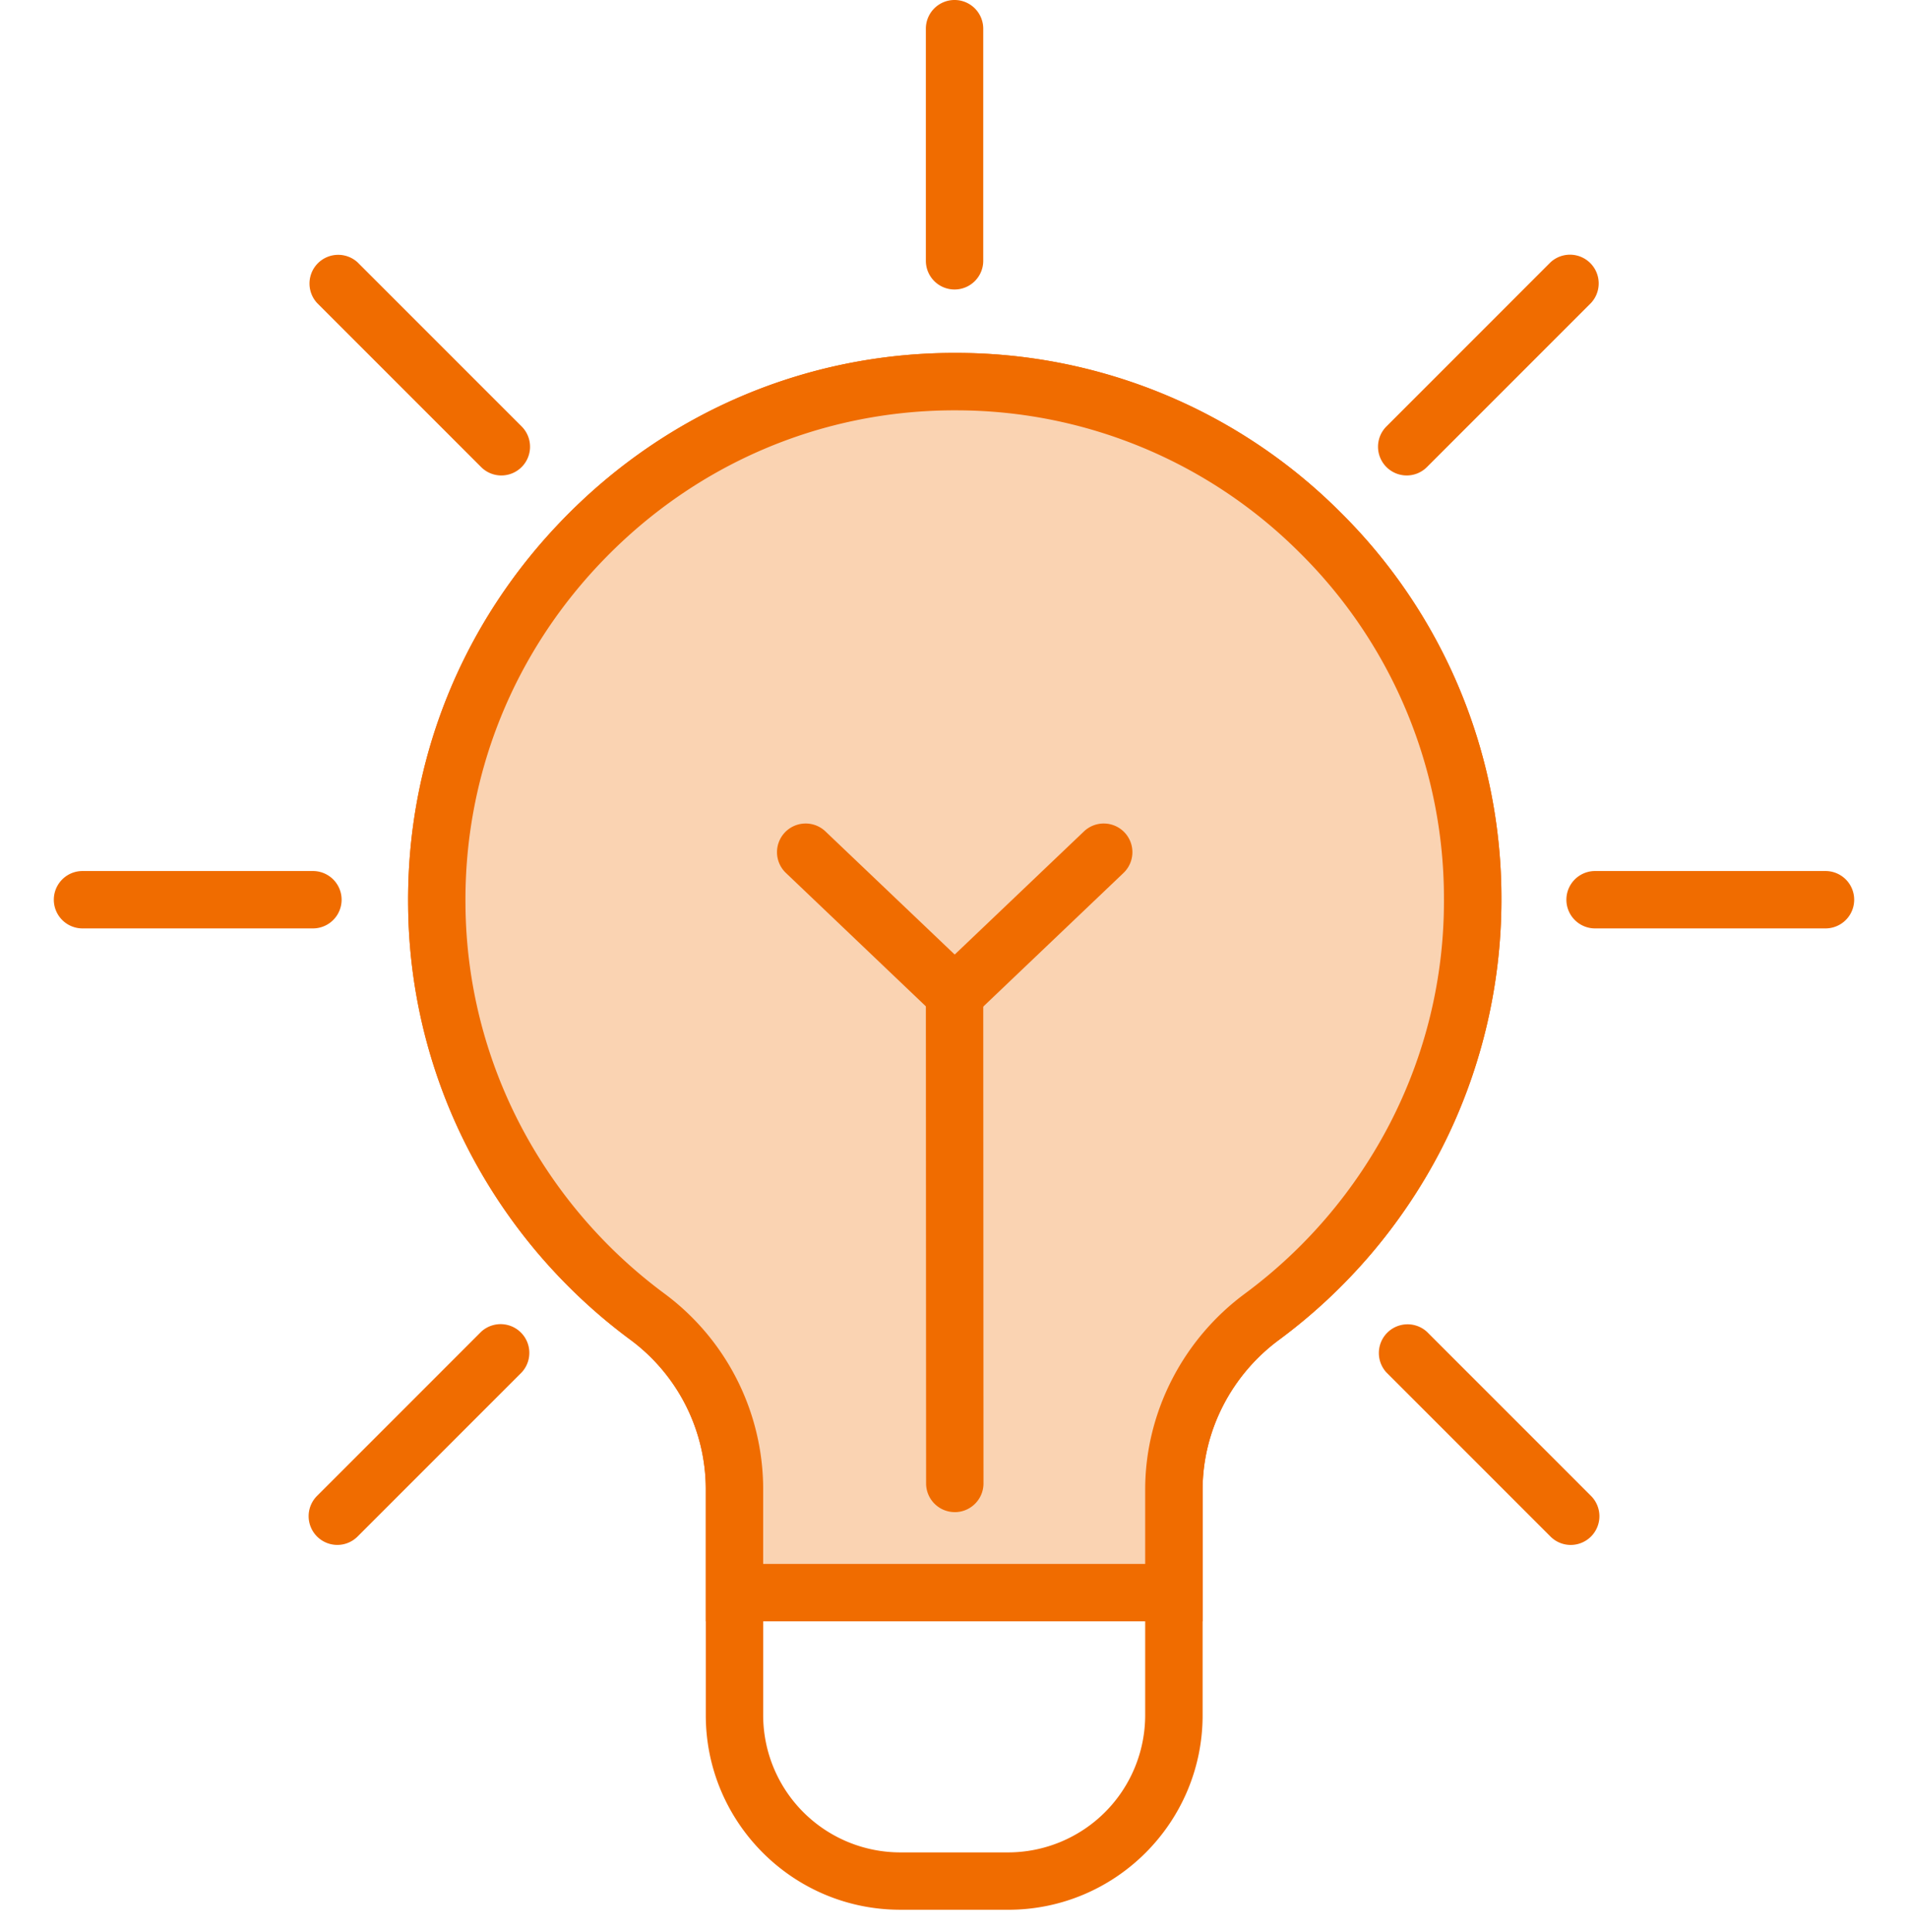
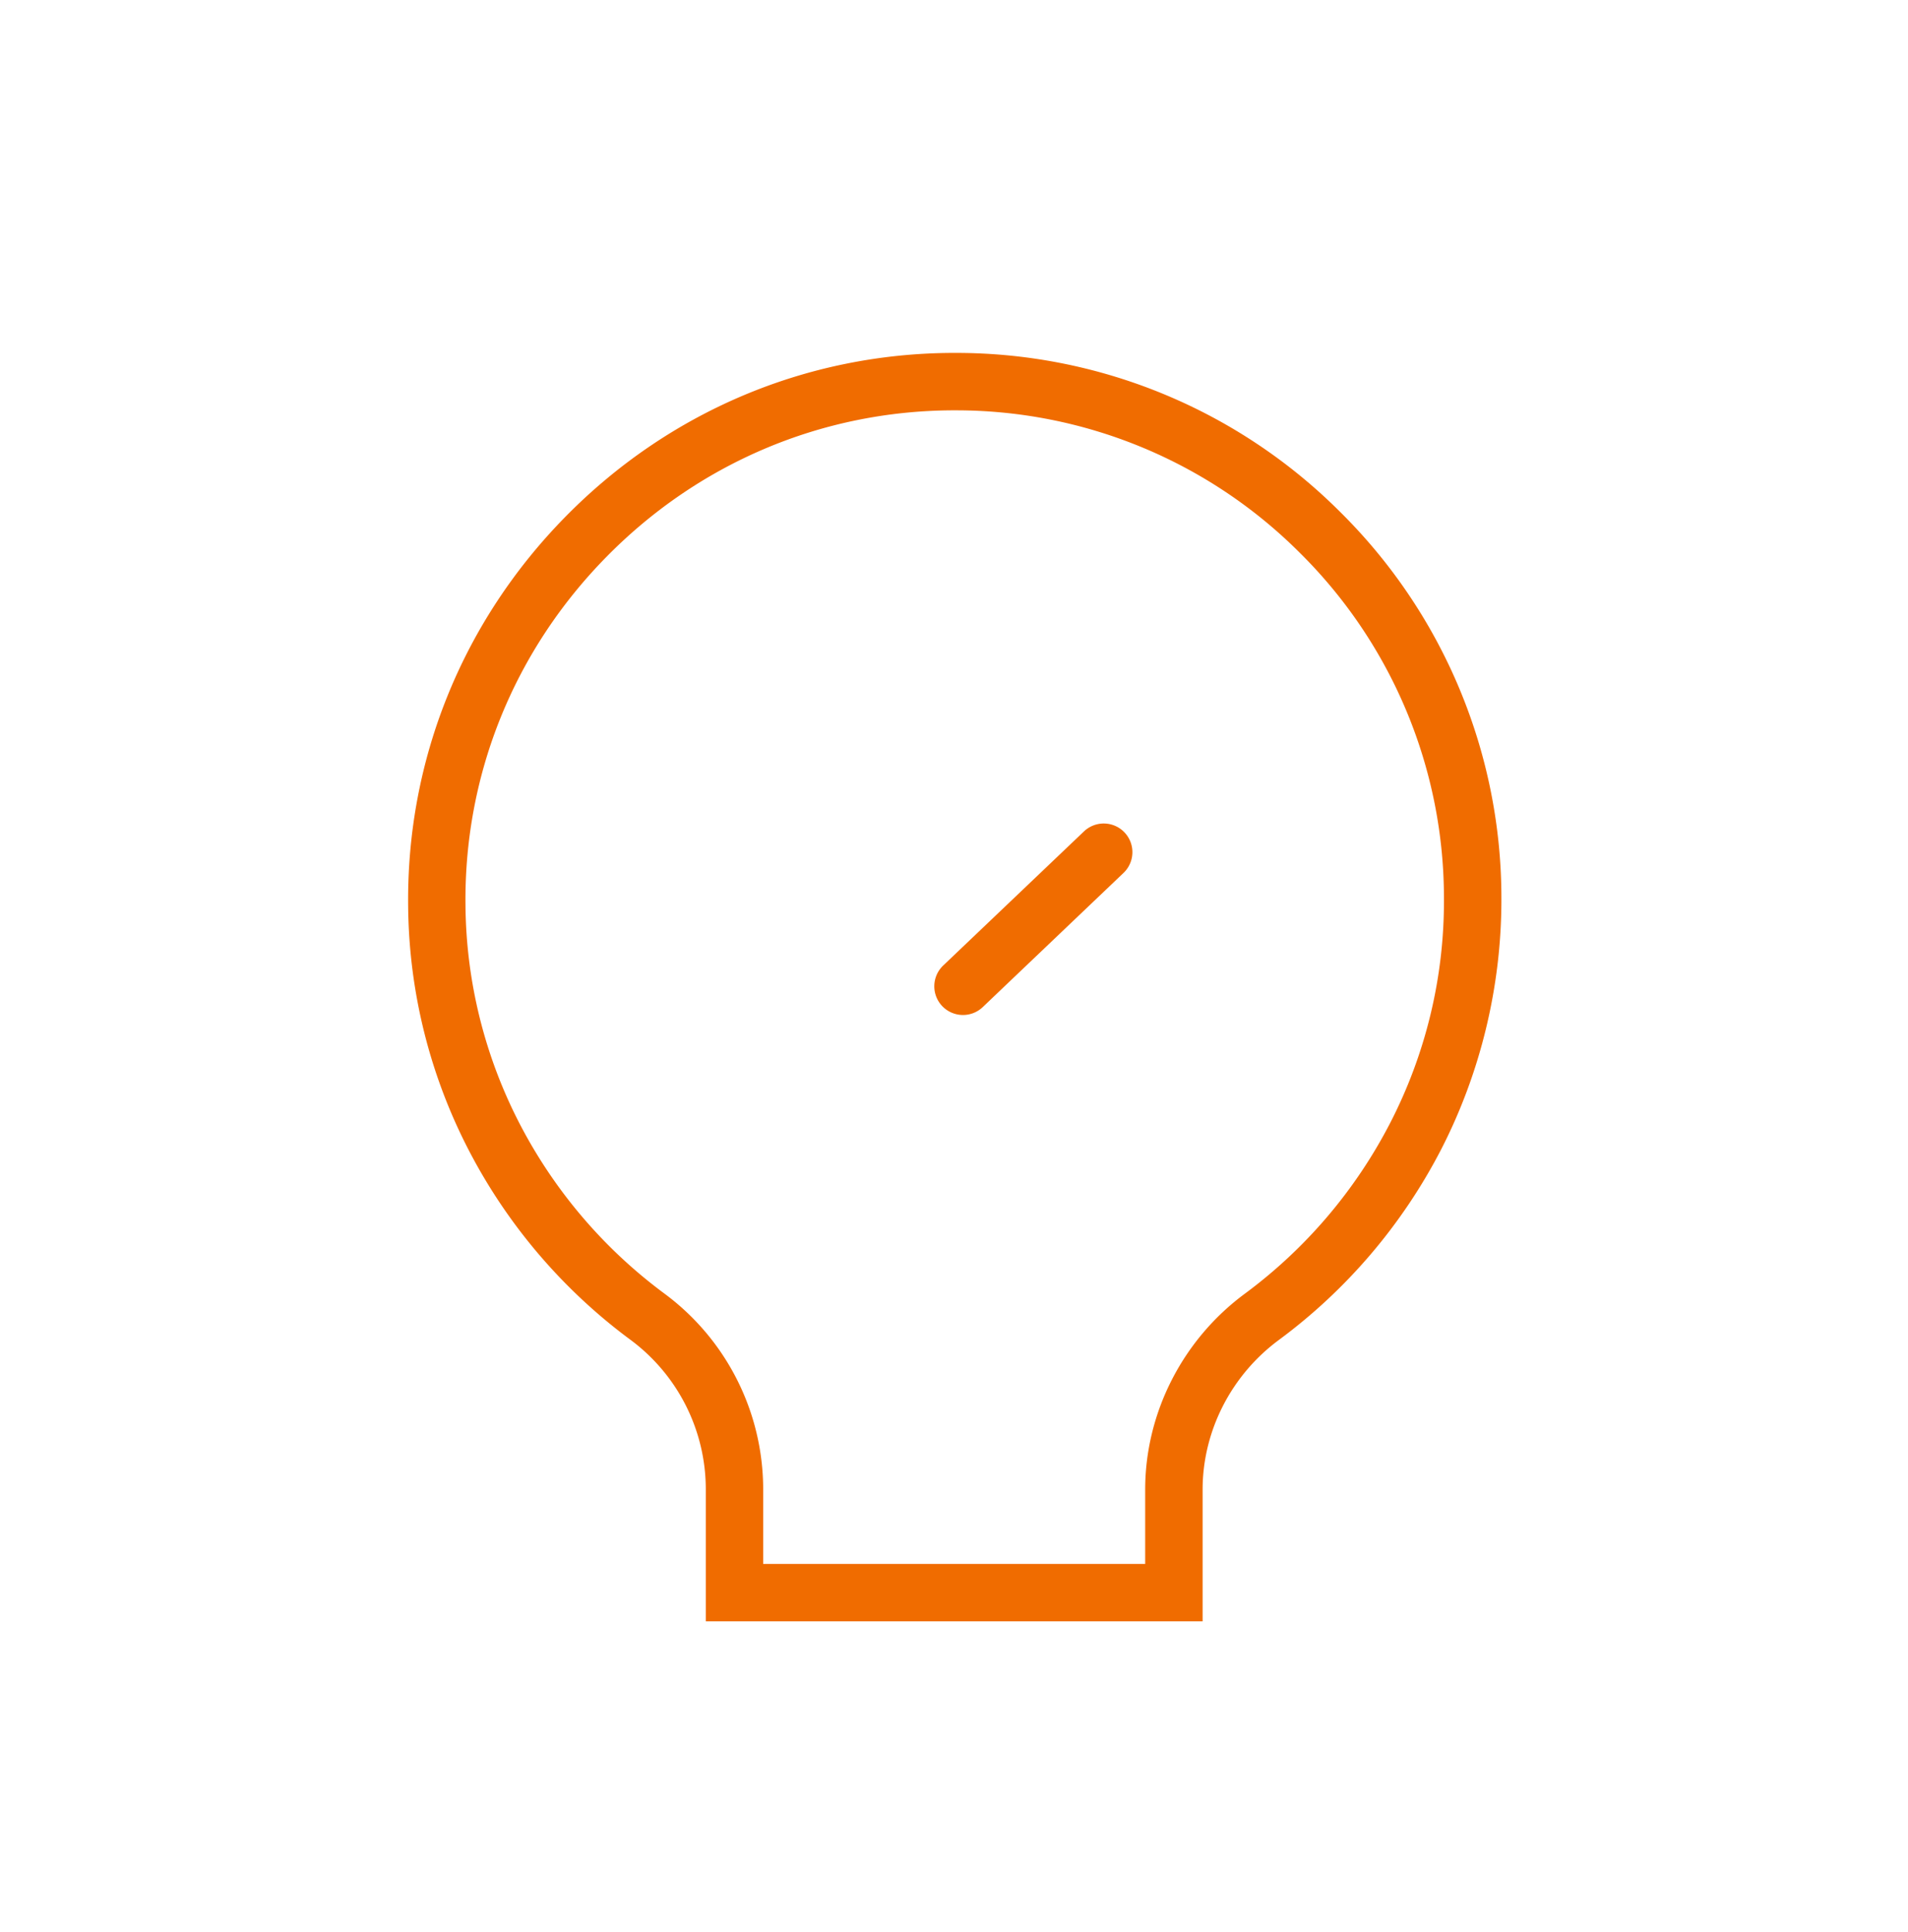
<svg xmlns="http://www.w3.org/2000/svg" width="80" height="81" fill="none">
-   <path d="M42.27 80.059h-4.525c-4.496 0-8.152-3.656-8.152-8.152v-9.496a7.797 7.797 0 0 0-3.162-6.245 23.128 23.128 0 0 1-6.723-7.843 22.662 22.662 0 0 1-2.595-10.346c-.068-6.118 2.27-11.907 6.584-16.301 4.311-4.392 10.052-6.834 16.163-6.879h.173a22.762 22.762 0 0 1 16.146 6.654 22.762 22.762 0 0 1 6.773 16.266c0 3.649-.88 7.28-2.542 10.5a23.132 23.132 0 0 1-6.781 7.952c-2.007 1.48-3.205 3.827-3.205 6.278v9.461c0 4.496-3.656 8.152-8.151 8.152l-.003-.001Zm-2.24-62.856h-.154c-5.468.04-10.605 2.226-14.464 6.158-3.863 3.934-5.957 9.115-5.895 14.589a20.273 20.273 0 0 0 2.323 9.258 20.71 20.71 0 0 0 6.02 7.023 10.214 10.214 0 0 1 4.139 8.181v9.496a5.753 5.753 0 0 0 5.746 5.747h4.525a5.753 5.753 0 0 0 5.746-5.747v-9.461c0-3.21 1.564-6.281 4.182-8.214a20.713 20.713 0 0 0 6.072-7.118 20.279 20.279 0 0 0 2.273-9.396 20.372 20.372 0 0 0-6.061-14.559 20.375 20.375 0 0 0-14.452-5.954v-.003Z" fill="#F06C00" />
-   <path d="M39.868 16c-11.978.087-21.687 9.986-21.554 21.964.079 7.068 3.535 13.326 8.83 17.235a8.968 8.968 0 0 1 3.652 7.214v4.353h18.423v-4.32c0-2.868 1.387-5.543 3.693-7.246 5.36-3.954 8.834-10.313 8.834-17.482 0-12.048-9.81-21.804-21.88-21.716l.002-.002Z" fill="#FAD3B2" />
  <path d="M50.422 67.968H29.593V62.41a7.801 7.801 0 0 0-3.162-6.246 23.127 23.127 0 0 1-6.723-7.843 22.662 22.662 0 0 1-2.595-10.346c-.068-6.118 2.27-11.907 6.584-16.301 4.311-4.392 10.052-6.835 16.163-6.879h.173a22.762 22.762 0 0 1 16.146 6.654 22.762 22.762 0 0 1 6.773 16.266c0 3.649-.88 7.28-2.542 10.5a23.133 23.133 0 0 1-6.781 7.952c-2.007 1.48-3.205 3.827-3.205 6.278v5.523l-.002-.001Zm-18.423-2.406h16.017v-3.117c0-3.21 1.564-6.281 4.182-8.214a20.719 20.719 0 0 0 6.072-7.12 20.28 20.28 0 0 0 2.273-9.396 20.372 20.372 0 0 0-6.061-14.558 20.375 20.375 0 0 0-14.452-5.955h-.154c-5.468.04-10.605 2.226-14.464 6.158-3.863 3.934-5.957 9.115-5.895 14.589a20.273 20.273 0 0 0 2.323 9.258 20.709 20.709 0 0 0 6.02 7.023 10.214 10.214 0 0 1 4.139 8.181v3.151Z" fill="#F06C00" />
-   <path d="M39.684 42.55c-.298 0-.596-.11-.83-.331l-5.902-5.624a1.202 1.202 0 1 1 1.658-1.741l5.903 5.623a1.202 1.202 0 0 1-.83 2.073h.001Z" fill="#F06C00" />
  <path d="M40.376 42.55a1.203 1.203 0 0 1-.83-2.073l5.903-5.623a1.202 1.202 0 1 1 1.658 1.741l-5.902 5.624a1.199 1.199 0 0 1-.83.331h.001Z" fill="#F06C00" />
-   <path d="M40.032 63.39a1.203 1.203 0 0 1-1.202-1.202l-.01-20.842a1.203 1.203 0 0 1 2.406 0l.01 20.842c0 .664-.54 1.203-1.204 1.203ZM40.023 12.136a1.203 1.203 0 0 1-1.203-1.203v-9.73a1.203 1.203 0 0 1 2.406 0v9.73c0 .664-.539 1.203-1.203 1.203ZM76.575 38.92h-9.73a1.203 1.203 0 0 1 0-2.405h9.73a1.203 1.203 0 0 1 0 2.405ZM58.98 19.932a1.204 1.204 0 0 1-.85-2.054l6.879-6.88A1.204 1.204 0 0 1 66.71 12.7l-6.88 6.88a1.198 1.198 0 0 1-.85.352ZM65.859 64.766c-.308 0-.616-.118-.85-.353l-6.88-6.88a1.204 1.204 0 0 1 1.701-1.701l6.88 6.88a1.204 1.204 0 0 1-.85 2.054h-.001ZM13.155 38.92h-9.73a1.203 1.203 0 0 1 0-2.405h9.73a1.203 1.203 0 0 1 0 2.405ZM21.022 19.932c-.308 0-.616-.118-.85-.353l-6.88-6.88a1.204 1.204 0 0 1 1.701-1.701l6.88 6.88a1.204 1.204 0 0 1-.85 2.054h-.001ZM14.142 64.765a1.204 1.204 0 0 1-.85-2.054l6.88-6.88a1.204 1.204 0 0 1 1.701 1.702l-6.88 6.88a1.198 1.198 0 0 1-.85.352Z" fill="#F06C00" />
</svg>